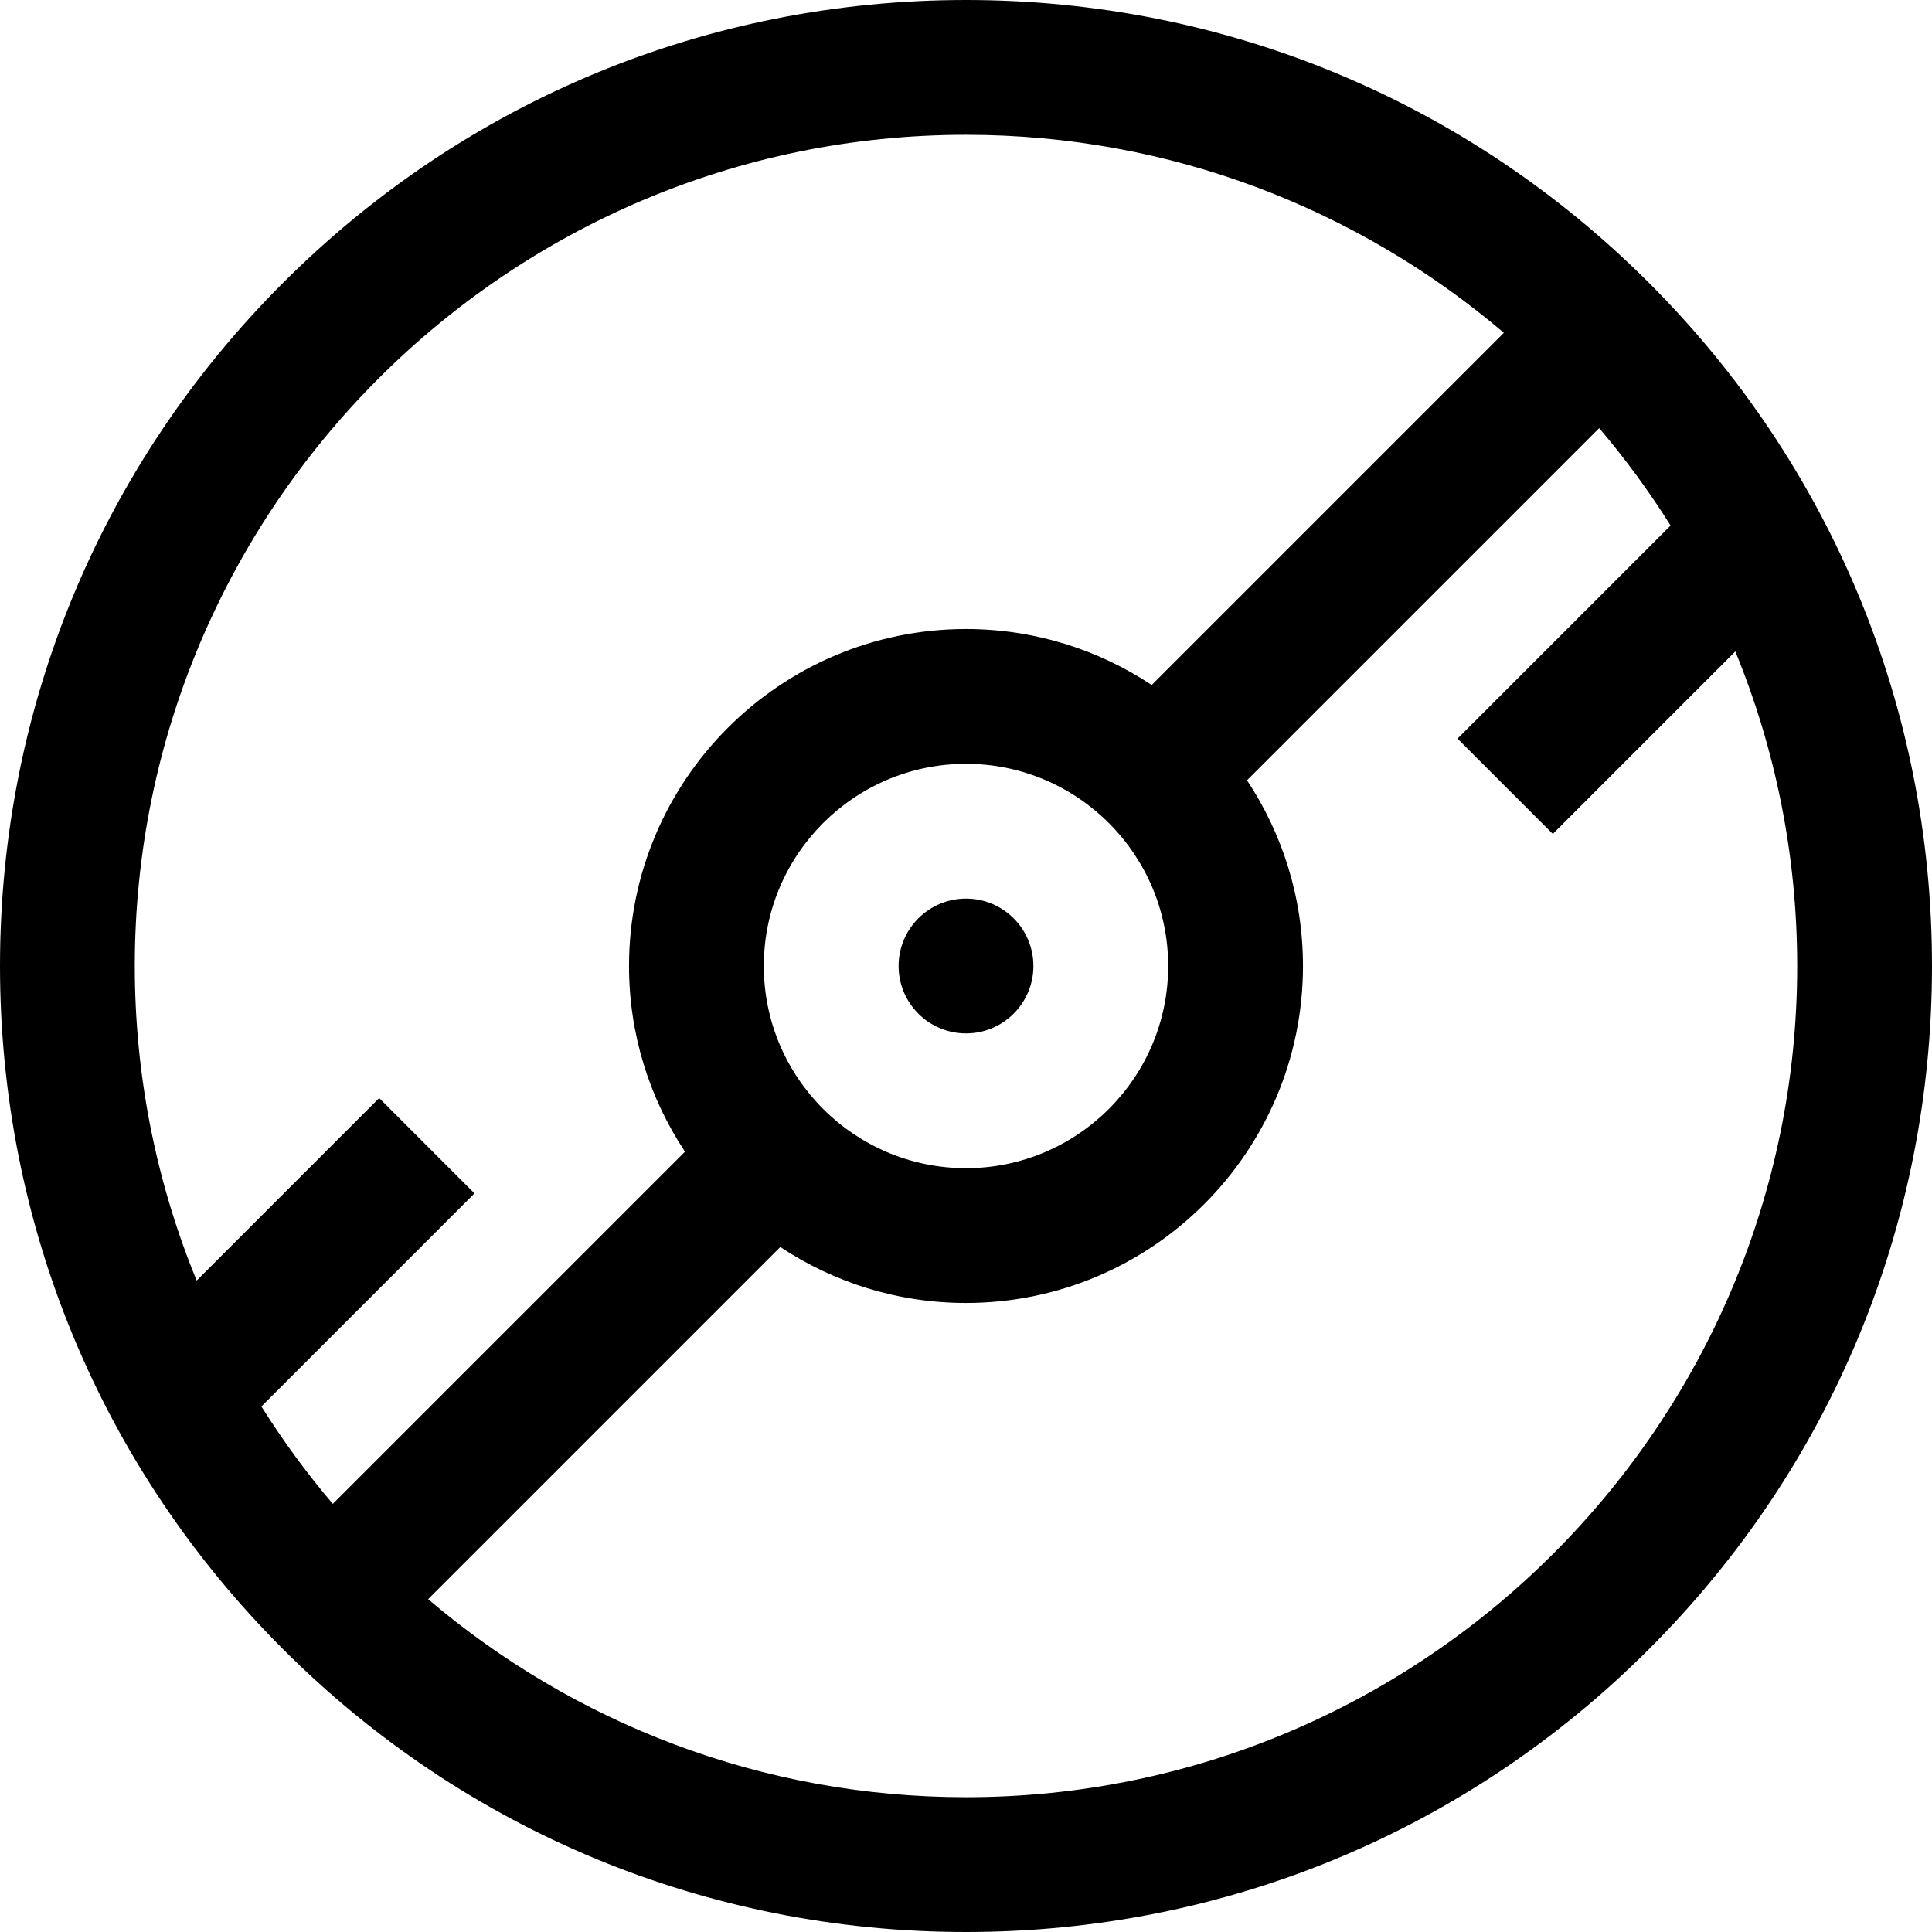
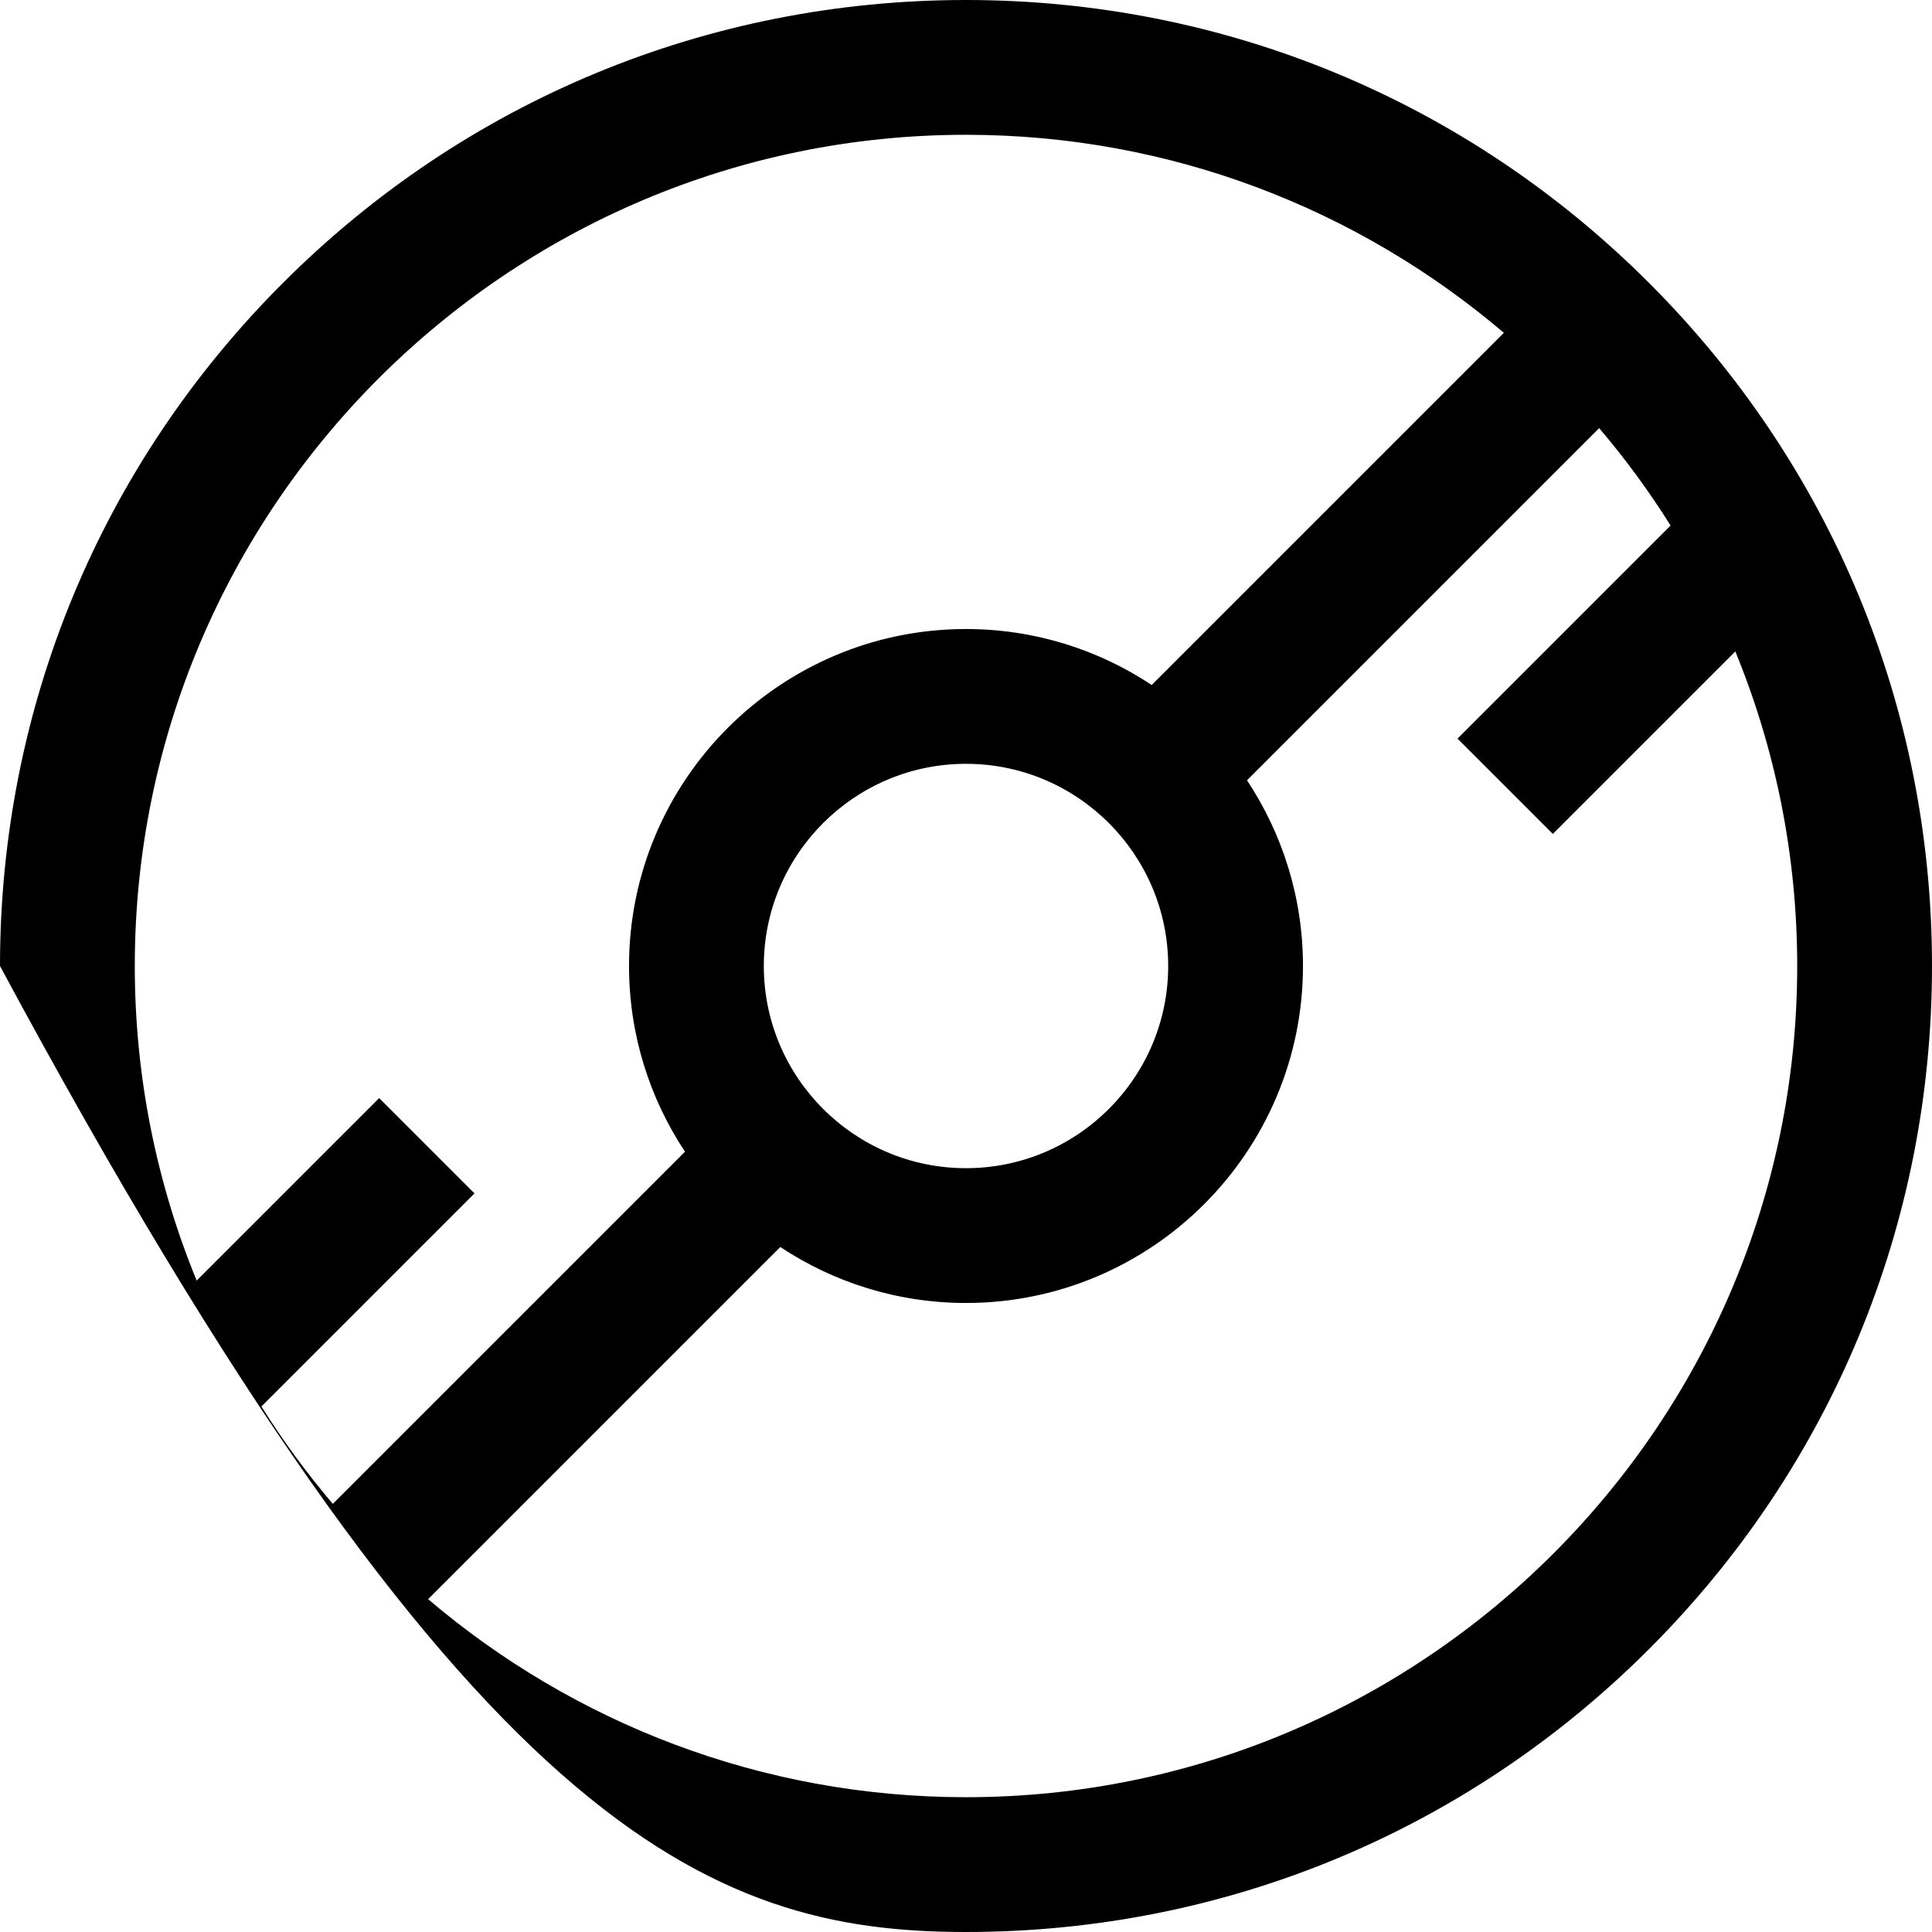
<svg xmlns="http://www.w3.org/2000/svg" fill="#000000" height="800px" width="800px" version="1.1" id="Layer_1" viewBox="0 0 512 512" xml:space="preserve">
  <g>
    <g>
-       <path d="M437.019,74.981C388.668,26.629,324.381,0,256,0S123.332,26.629,74.981,74.981C26.629,123.332,0,187.619,0,256    s26.629,132.668,74.981,181.019C123.332,485.371,187.619,512,256,512s132.668-26.629,181.019-74.981    C485.371,388.668,512,324.381,512,256S485.371,123.332,437.019,74.981z M69.276,372.727l56.47-56.47l-25.258-25.258L52.12,339.366    C41.56,313.637,35.721,285.49,35.721,256c0-121.463,98.816-220.279,220.279-220.279c54.316,0,104.093,19.772,142.54,52.481    l-93.328,93.328c-14.12-9.361-31.036-14.833-49.212-14.833c-49.241,0-89.302,40.061-89.302,89.302    c0,18.175,5.471,35.091,14.833,49.212L88.201,398.54C81.292,390.42,74.964,381.795,69.276,372.727z M309.581,256    c0,29.545-24.037,53.581-53.581,53.581S202.419,285.545,202.419,256s24.037-53.581,53.581-53.581S309.581,226.455,309.581,256z     M256,476.279c-54.316,0-104.093-19.77-142.54-52.481l93.328-93.328c14.12,9.361,31.036,14.832,49.212,14.832    c49.241,0,89.302-40.061,89.302-89.302c0-18.175-5.471-35.091-14.834-49.212l93.329-93.328    c6.91,8.119,13.237,16.745,18.927,25.813l-56.47,56.47l25.258,25.258l48.367-48.367c10.559,25.729,16.398,53.876,16.398,83.366    C476.279,377.463,377.463,476.279,256,476.279z" />
+       <path d="M437.019,74.981C388.668,26.629,324.381,0,256,0S123.332,26.629,74.981,74.981C26.629,123.332,0,187.619,0,256    C123.332,485.371,187.619,512,256,512s132.668-26.629,181.019-74.981    C485.371,388.668,512,324.381,512,256S485.371,123.332,437.019,74.981z M69.276,372.727l56.47-56.47l-25.258-25.258L52.12,339.366    C41.56,313.637,35.721,285.49,35.721,256c0-121.463,98.816-220.279,220.279-220.279c54.316,0,104.093,19.772,142.54,52.481    l-93.328,93.328c-14.12-9.361-31.036-14.833-49.212-14.833c-49.241,0-89.302,40.061-89.302,89.302    c0,18.175,5.471,35.091,14.833,49.212L88.201,398.54C81.292,390.42,74.964,381.795,69.276,372.727z M309.581,256    c0,29.545-24.037,53.581-53.581,53.581S202.419,285.545,202.419,256s24.037-53.581,53.581-53.581S309.581,226.455,309.581,256z     M256,476.279c-54.316,0-104.093-19.77-142.54-52.481l93.328-93.328c14.12,9.361,31.036,14.832,49.212,14.832    c49.241,0,89.302-40.061,89.302-89.302c0-18.175-5.471-35.091-14.834-49.212l93.329-93.328    c6.91,8.119,13.237,16.745,18.927,25.813l-56.47,56.47l25.258,25.258l48.367-48.367c10.559,25.729,16.398,53.876,16.398,83.366    C476.279,377.463,377.463,476.279,256,476.279z" />
    </g>
  </g>
  <g>
    <g>
-       <circle cx="256" cy="256" r="17.86" />
-     </g>
+       </g>
  </g>
</svg>